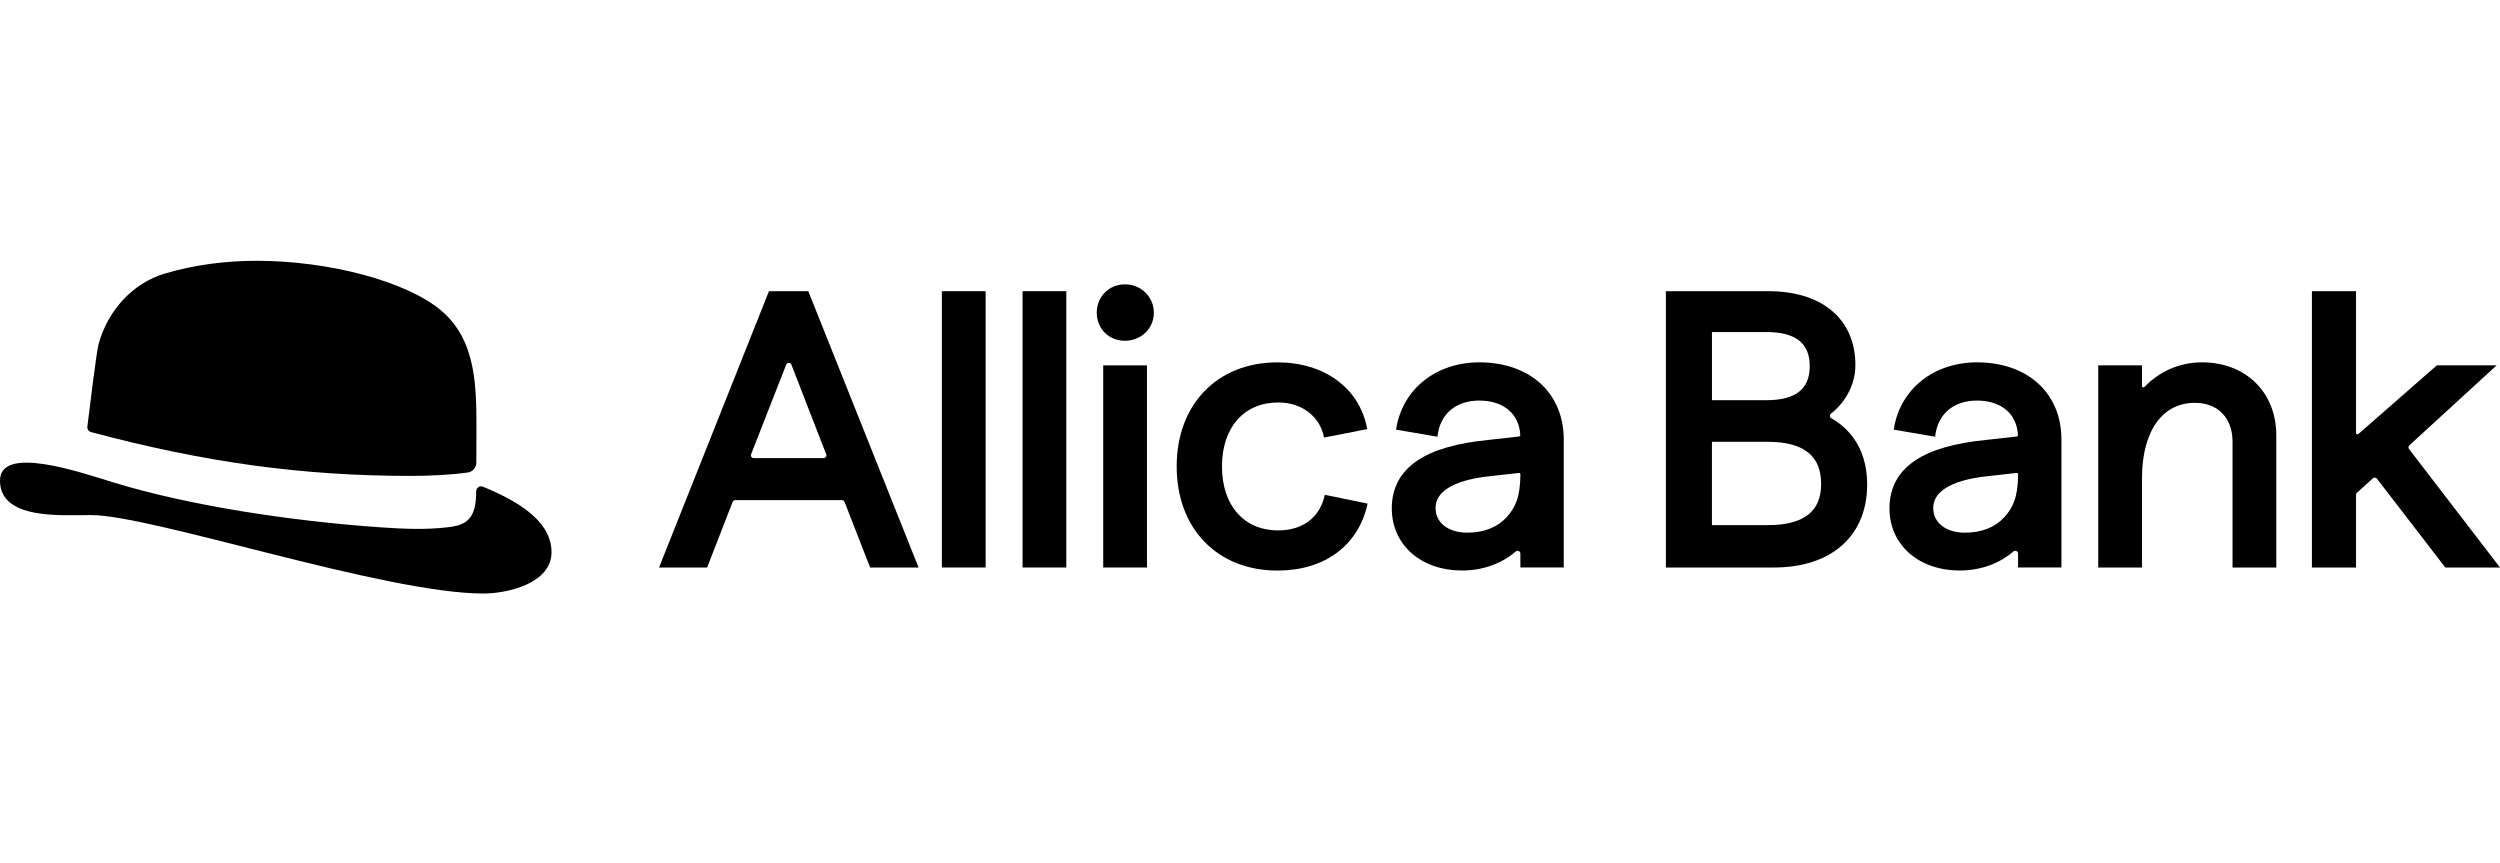
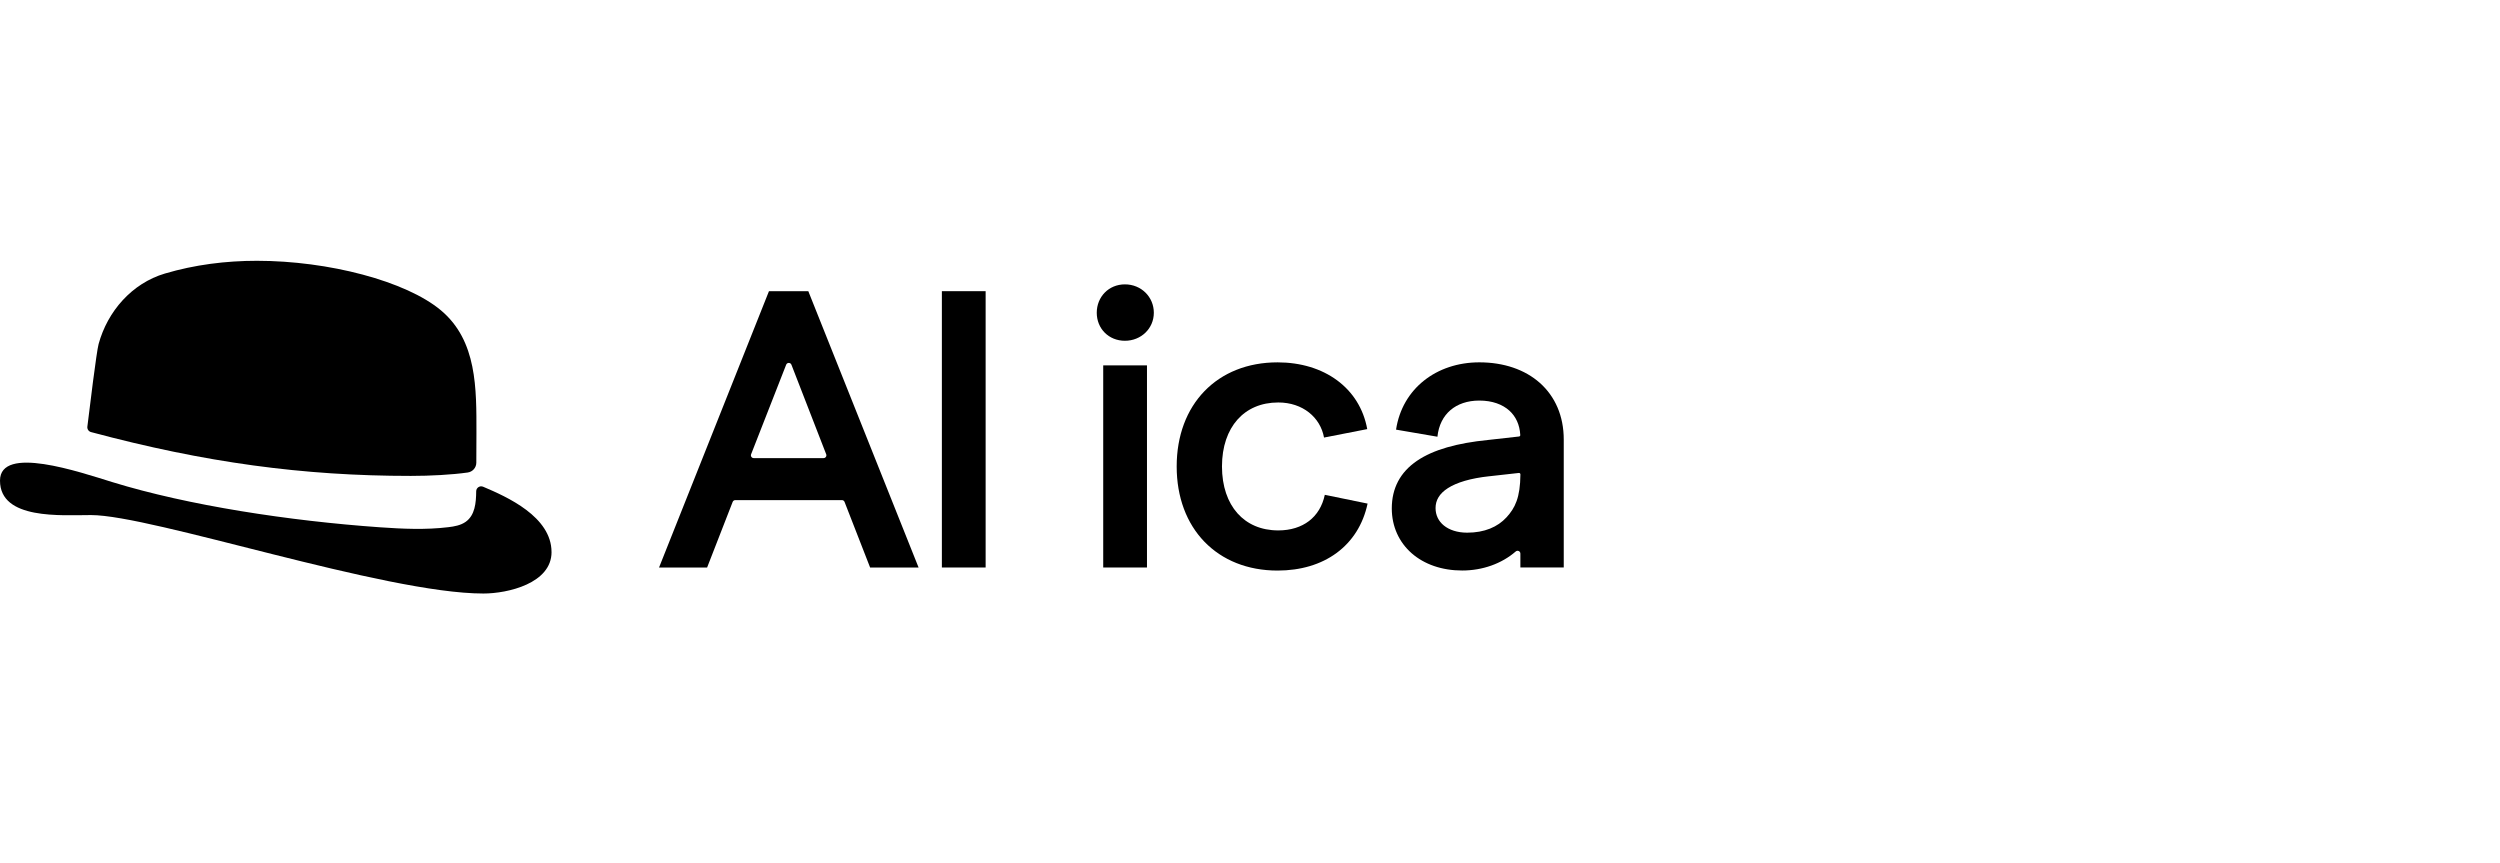
<svg xmlns="http://www.w3.org/2000/svg" width="278" height="96" viewBox="0 0 278 96" fill="none">
-   <path d="M203.64 46.505C203.452 46.397 203.434 46.132 203.605 45.998C205.126 44.795 206.319 42.872 206.319 40.587C206.319 38.025 205.385 35.943 203.656 34.514C201.943 33.097 199.52 32.379 196.628 32.379H185.247V63.106H197.263C200.42 63.106 203.019 62.254 204.837 60.64C206.663 59.019 207.629 56.69 207.629 53.887C207.629 51.708 207.047 49.95 206.028 48.591C205.376 47.722 204.561 47.033 203.638 46.503L203.64 46.505ZM190.367 49.131H196.628C198.709 49.131 200.169 49.58 201.1 50.344C202.01 51.091 202.509 52.218 202.509 53.804C202.509 55.39 202.012 56.469 201.105 57.202C200.173 57.952 198.712 58.392 196.628 58.392H190.367V49.131ZM200.086 43.536C199.328 44.146 198.142 44.501 196.461 44.501H190.369V36.924H196.461C198.142 36.924 199.33 37.279 200.086 37.889C200.819 38.478 201.242 39.383 201.242 40.712C201.242 42.042 200.819 42.947 200.086 43.536Z" fill="black" />
-   <path d="M244.875 40.292C242.263 40.292 240.066 41.375 238.461 43.029C238.361 43.132 238.189 43.065 238.189 42.924V40.628H233.323V63.106H238.189V53.172C238.189 50.457 238.805 48.351 239.835 46.94C240.848 45.55 242.288 44.796 244.07 44.796C245.42 44.796 246.451 45.255 247.147 45.988C247.848 46.724 248.258 47.791 248.258 49.089V63.106H253.124V48.416C253.124 46.011 252.274 43.969 250.791 42.53C249.311 41.09 247.241 40.292 244.875 40.292Z" fill="black" />
  <path d="M89.883 32.379H85.509L73.286 63.106H78.631L78.788 62.703L81.472 55.812C81.518 55.692 81.635 55.612 81.763 55.612H93.623C93.753 55.612 93.868 55.692 93.914 55.812L96.756 63.106H102.146L89.883 32.379ZM83.813 50.941C83.593 50.941 83.442 50.721 83.522 50.517L87.422 40.555C87.525 40.29 87.903 40.29 88.006 40.555L91.874 50.517C91.954 50.721 91.802 50.941 91.583 50.941H83.813Z" fill="black" />
-   <path d="M267.922 49.518L277.622 40.628H270.975L262.25 48.264C262.149 48.352 261.991 48.282 261.991 48.147V32.379H257.083V63.106H261.991V55.019C261.991 54.931 262.028 54.848 262.094 54.789L263.857 53.193C263.992 53.069 264.205 53.089 264.317 53.234L271.728 62.858L271.918 63.106H278L267.887 49.936C267.789 49.809 267.805 49.627 267.924 49.518H267.922Z" fill="black" />
-   <path d="M109.602 32.379H104.736V63.106H109.602V32.379Z" fill="black" />
+   <path d="M109.602 32.379H104.736V63.106H109.602Z" fill="black" />
  <path d="M171.239 42.584C169.556 41.087 167.204 40.292 164.5 40.292C159.741 40.292 155.928 43.218 155.241 47.775L159.842 48.564C159.975 47.275 160.502 46.283 161.285 45.61C162.072 44.935 163.165 44.543 164.499 44.543C165.94 44.543 167.078 44.969 167.847 45.666C168.551 46.306 168.992 47.22 169.055 48.375C169.061 48.458 168.997 48.531 168.915 48.539L165.486 48.923C162.043 49.264 159.381 50.005 157.565 51.245C155.704 52.515 154.767 54.288 154.767 56.538C154.767 58.546 155.573 60.287 156.975 61.52C158.374 62.747 160.329 63.441 162.594 63.441C164.859 63.441 166.987 62.678 168.544 61.327C168.748 61.151 169.066 61.287 169.066 61.557V63.104H173.889V48.877C173.889 46.252 172.925 44.086 171.234 42.581L171.239 42.584ZM165.628 52.958H165.631L168.896 52.593C168.99 52.582 169.071 52.658 169.071 52.752C169.047 55.339 168.48 56.49 167.515 57.537C166.533 58.601 165.075 59.233 163.148 59.233C162.038 59.233 161.152 58.918 160.556 58.435C159.97 57.958 159.634 57.292 159.634 56.497C159.634 55.635 160.05 54.894 161.005 54.281C161.987 53.652 163.513 53.184 165.626 52.956L165.628 52.958Z" fill="black" />
  <path d="M147.319 55.021C147.051 56.296 146.428 57.275 145.56 57.939C144.689 58.604 143.529 58.982 142.145 58.982C140.217 58.982 138.671 58.279 137.602 57.075C136.524 55.862 135.884 54.085 135.884 51.869C135.884 49.652 136.526 47.876 137.602 46.663C138.672 45.458 140.217 44.755 142.145 44.755C144.871 44.755 146.826 46.417 147.232 48.656L152.036 47.717C151.209 43.146 147.252 40.294 142.061 40.294C138.736 40.294 135.919 41.444 133.934 43.498C131.951 45.548 130.847 48.45 130.847 51.87C130.847 55.291 131.951 58.191 133.934 60.243C135.919 62.295 138.735 63.447 142.061 63.447C144.626 63.447 146.881 62.776 148.626 61.492C150.376 60.204 151.58 58.331 152.075 55.999L147.321 55.025V55.021H147.319Z" fill="black" />
  <path d="M125.091 31.621C123.287 31.621 121.959 33.013 121.959 34.779C121.959 36.544 123.294 37.894 125.091 37.894C126.887 37.894 128.306 36.53 128.306 34.779C128.306 33.027 126.914 31.621 125.091 31.621Z" fill="black" />
-   <path d="M118.574 32.379H113.708V63.106H118.574V32.379Z" fill="black" />
-   <path d="M226.581 42.584C224.898 41.087 222.546 40.292 219.842 40.292C215.083 40.292 211.27 43.218 210.583 47.775L215.184 48.564C215.317 47.275 215.845 46.283 216.628 45.61C217.414 44.935 218.507 44.543 219.841 44.543C221.282 44.543 222.42 44.969 223.189 45.666C223.893 46.306 224.334 47.22 224.398 48.375C224.403 48.458 224.339 48.531 224.257 48.539L220.828 48.923C217.386 49.264 214.723 50.005 212.907 51.245C211.046 52.515 210.109 54.288 210.109 56.538C210.109 58.546 210.915 60.287 212.317 61.52C213.716 62.747 215.671 63.441 217.936 63.441C220.201 63.441 222.33 62.678 223.886 61.327C224.091 61.151 224.408 61.287 224.408 61.557V63.104H229.232V48.877C229.232 46.252 228.268 44.086 226.576 42.581L226.581 42.584ZM220.97 52.958H220.973L224.238 52.593C224.332 52.582 224.414 52.658 224.414 52.752C224.389 55.339 223.822 56.49 222.857 57.537C221.875 58.601 220.418 59.233 218.49 59.233C217.38 59.233 216.494 58.918 215.898 58.435C215.312 57.958 214.977 57.292 214.977 56.497C214.977 55.635 215.392 54.894 216.347 54.281C217.329 53.652 218.855 53.184 220.968 52.956L220.97 52.958Z" fill="black" />
  <path d="M122.678 40.63V63.106H127.544V40.63H122.678Z" fill="black" />
  <path d="M61.332 61.391C61.332 64.866 56.473 66 53.753 66C42.784 66 16.888 57.276 10.12 57.276C6.835 57.276 0 57.83 0 53.445C0 49.451 8.837 52.486 12.494 53.611C20.944 56.213 32.195 57.926 42.245 58.634C44.78 58.812 47.333 58.929 49.855 58.623C50.531 58.542 51.231 58.419 51.786 58.025C52.816 57.295 52.942 55.93 52.953 54.629C52.956 54.235 53.359 53.97 53.725 54.125C56.367 55.245 61.33 57.451 61.33 61.392L61.332 61.391Z" fill="black" />
  <path d="M52.98 48.16C52.98 49.73 52.972 50.793 52.967 51.459C52.962 52.006 52.555 52.465 52.01 52.543C50.269 52.79 47.86 52.921 45.685 52.921C33.696 52.921 22.771 51.434 10.124 48.048C9.858 47.978 9.682 47.72 9.714 47.448C9.948 45.509 10.728 39.121 10.964 38.259C11.958 34.614 14.671 31.503 18.342 30.416C21.651 29.436 25.11 29 28.569 29C36.506 29 45.146 31.25 49.035 34.512C53.068 37.894 52.98 43.229 52.98 48.16Z" fill="black" />
</svg>